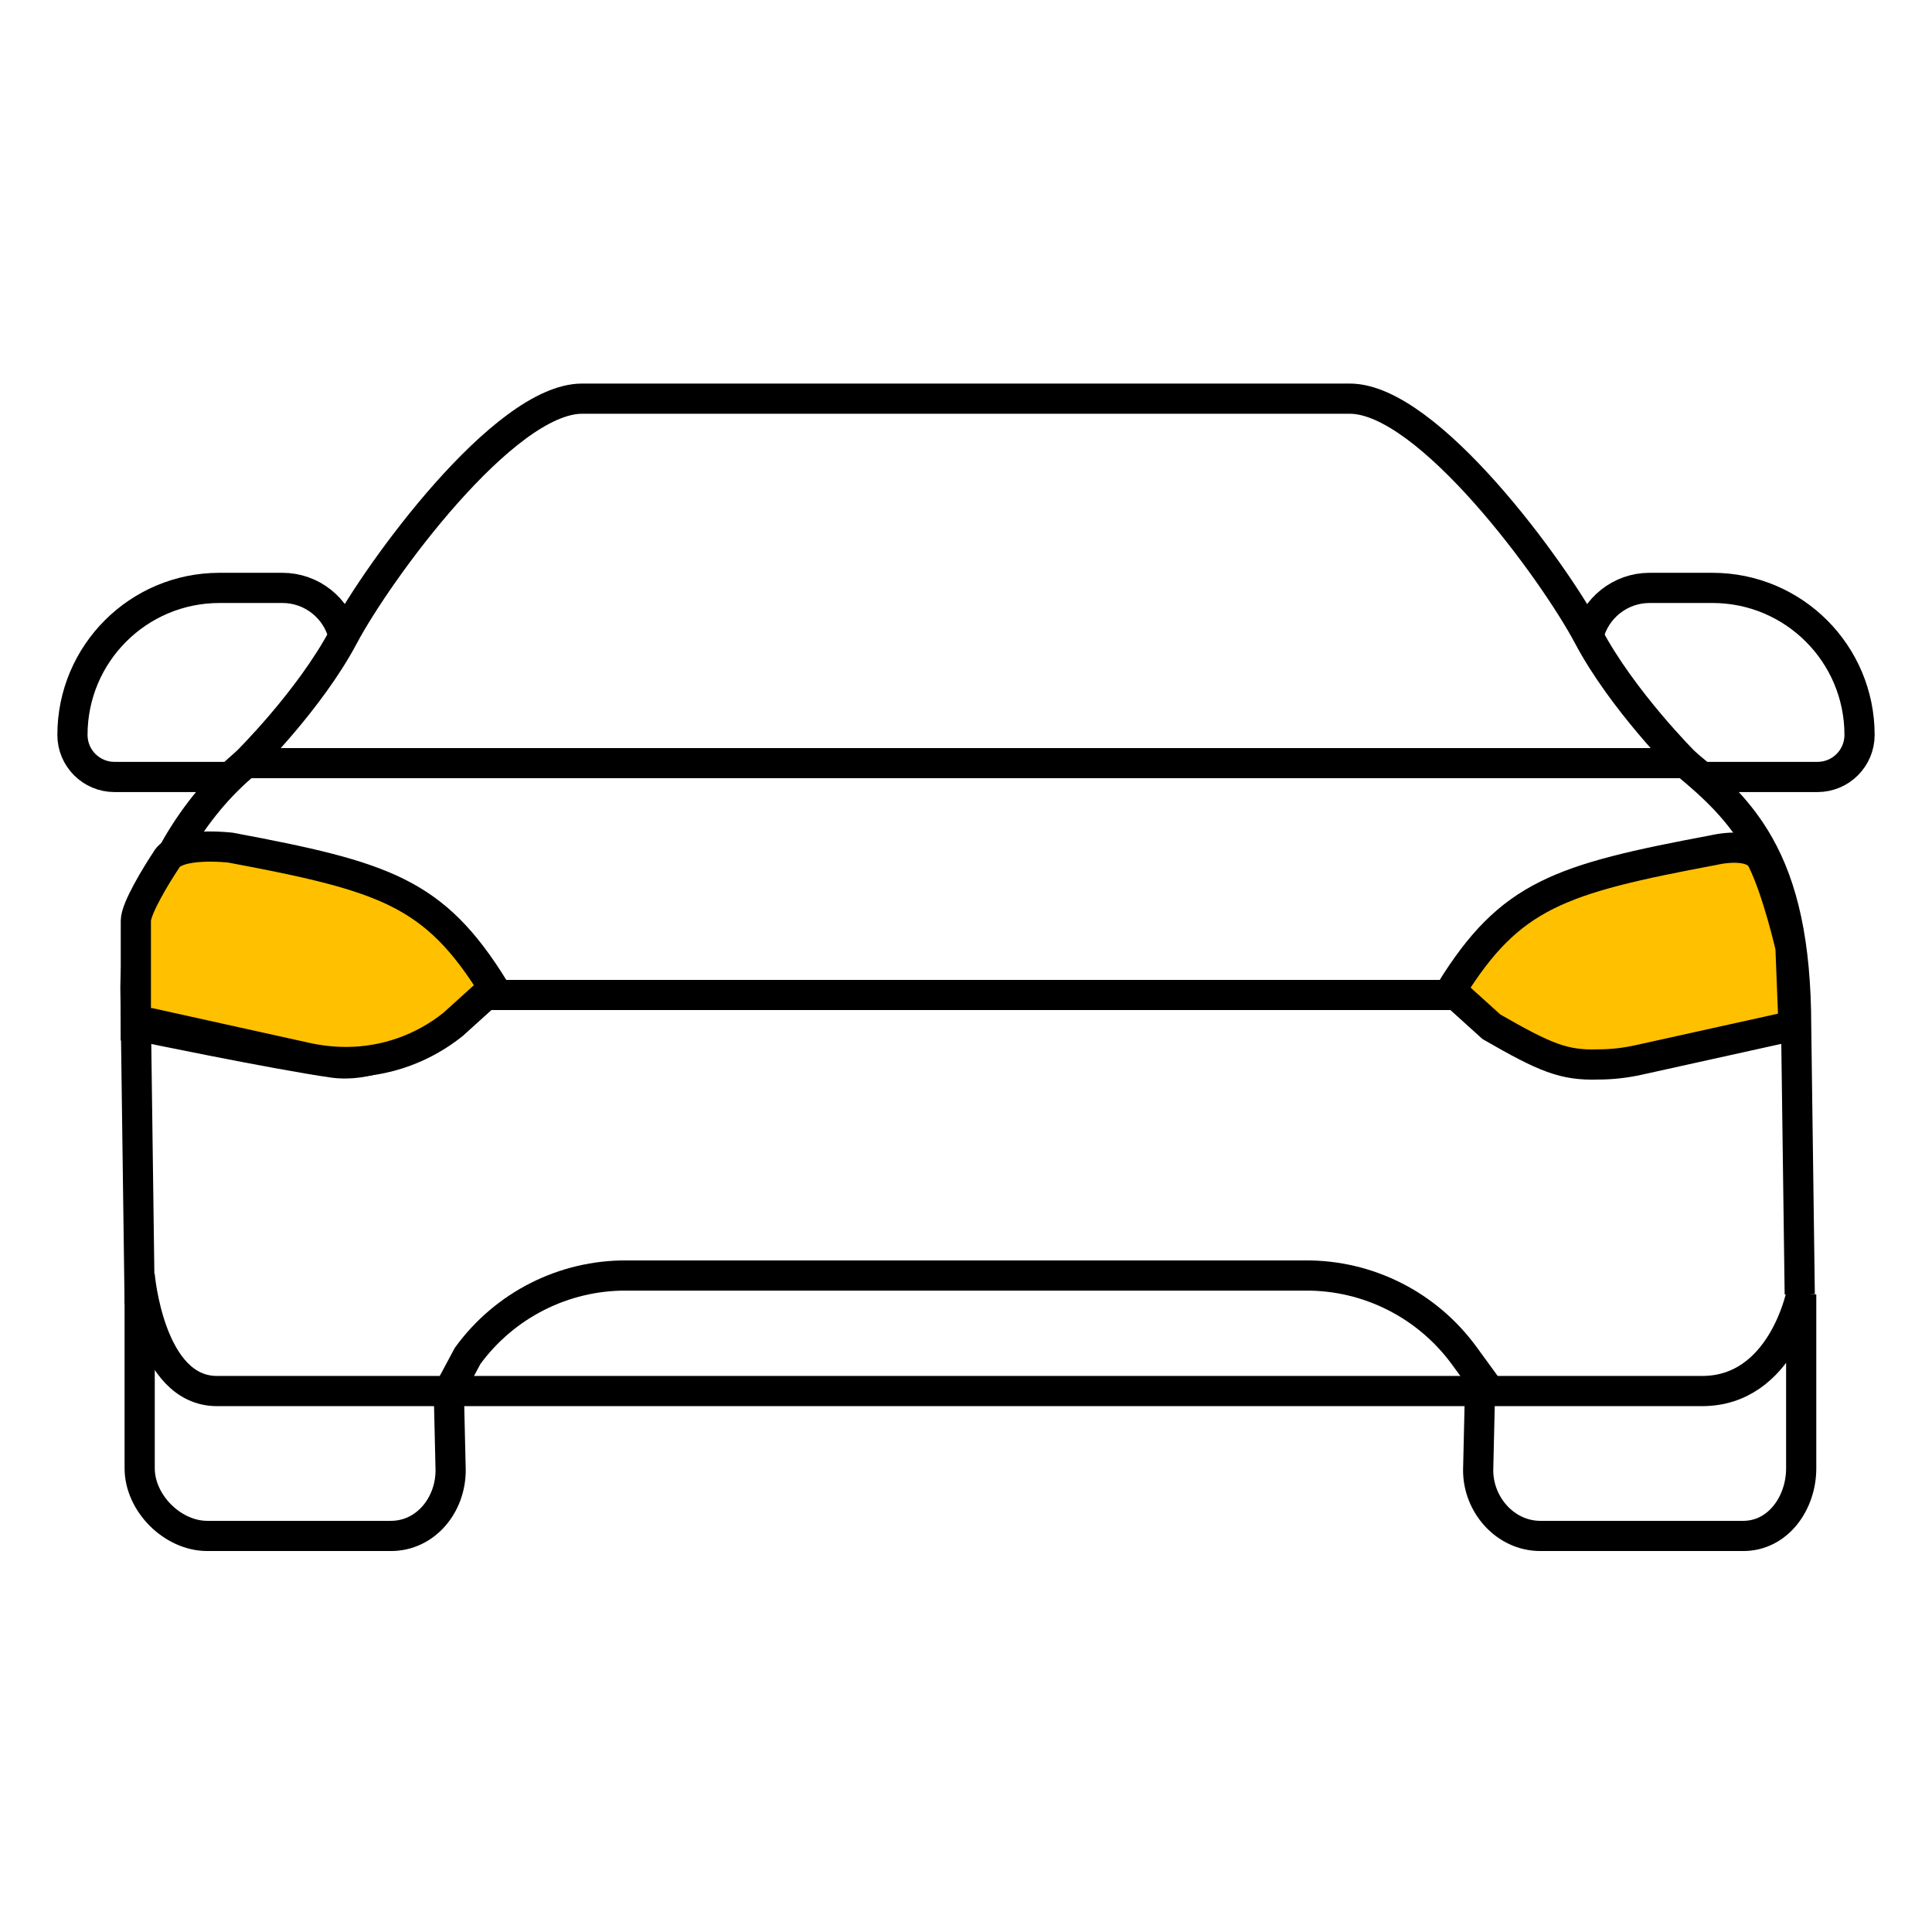
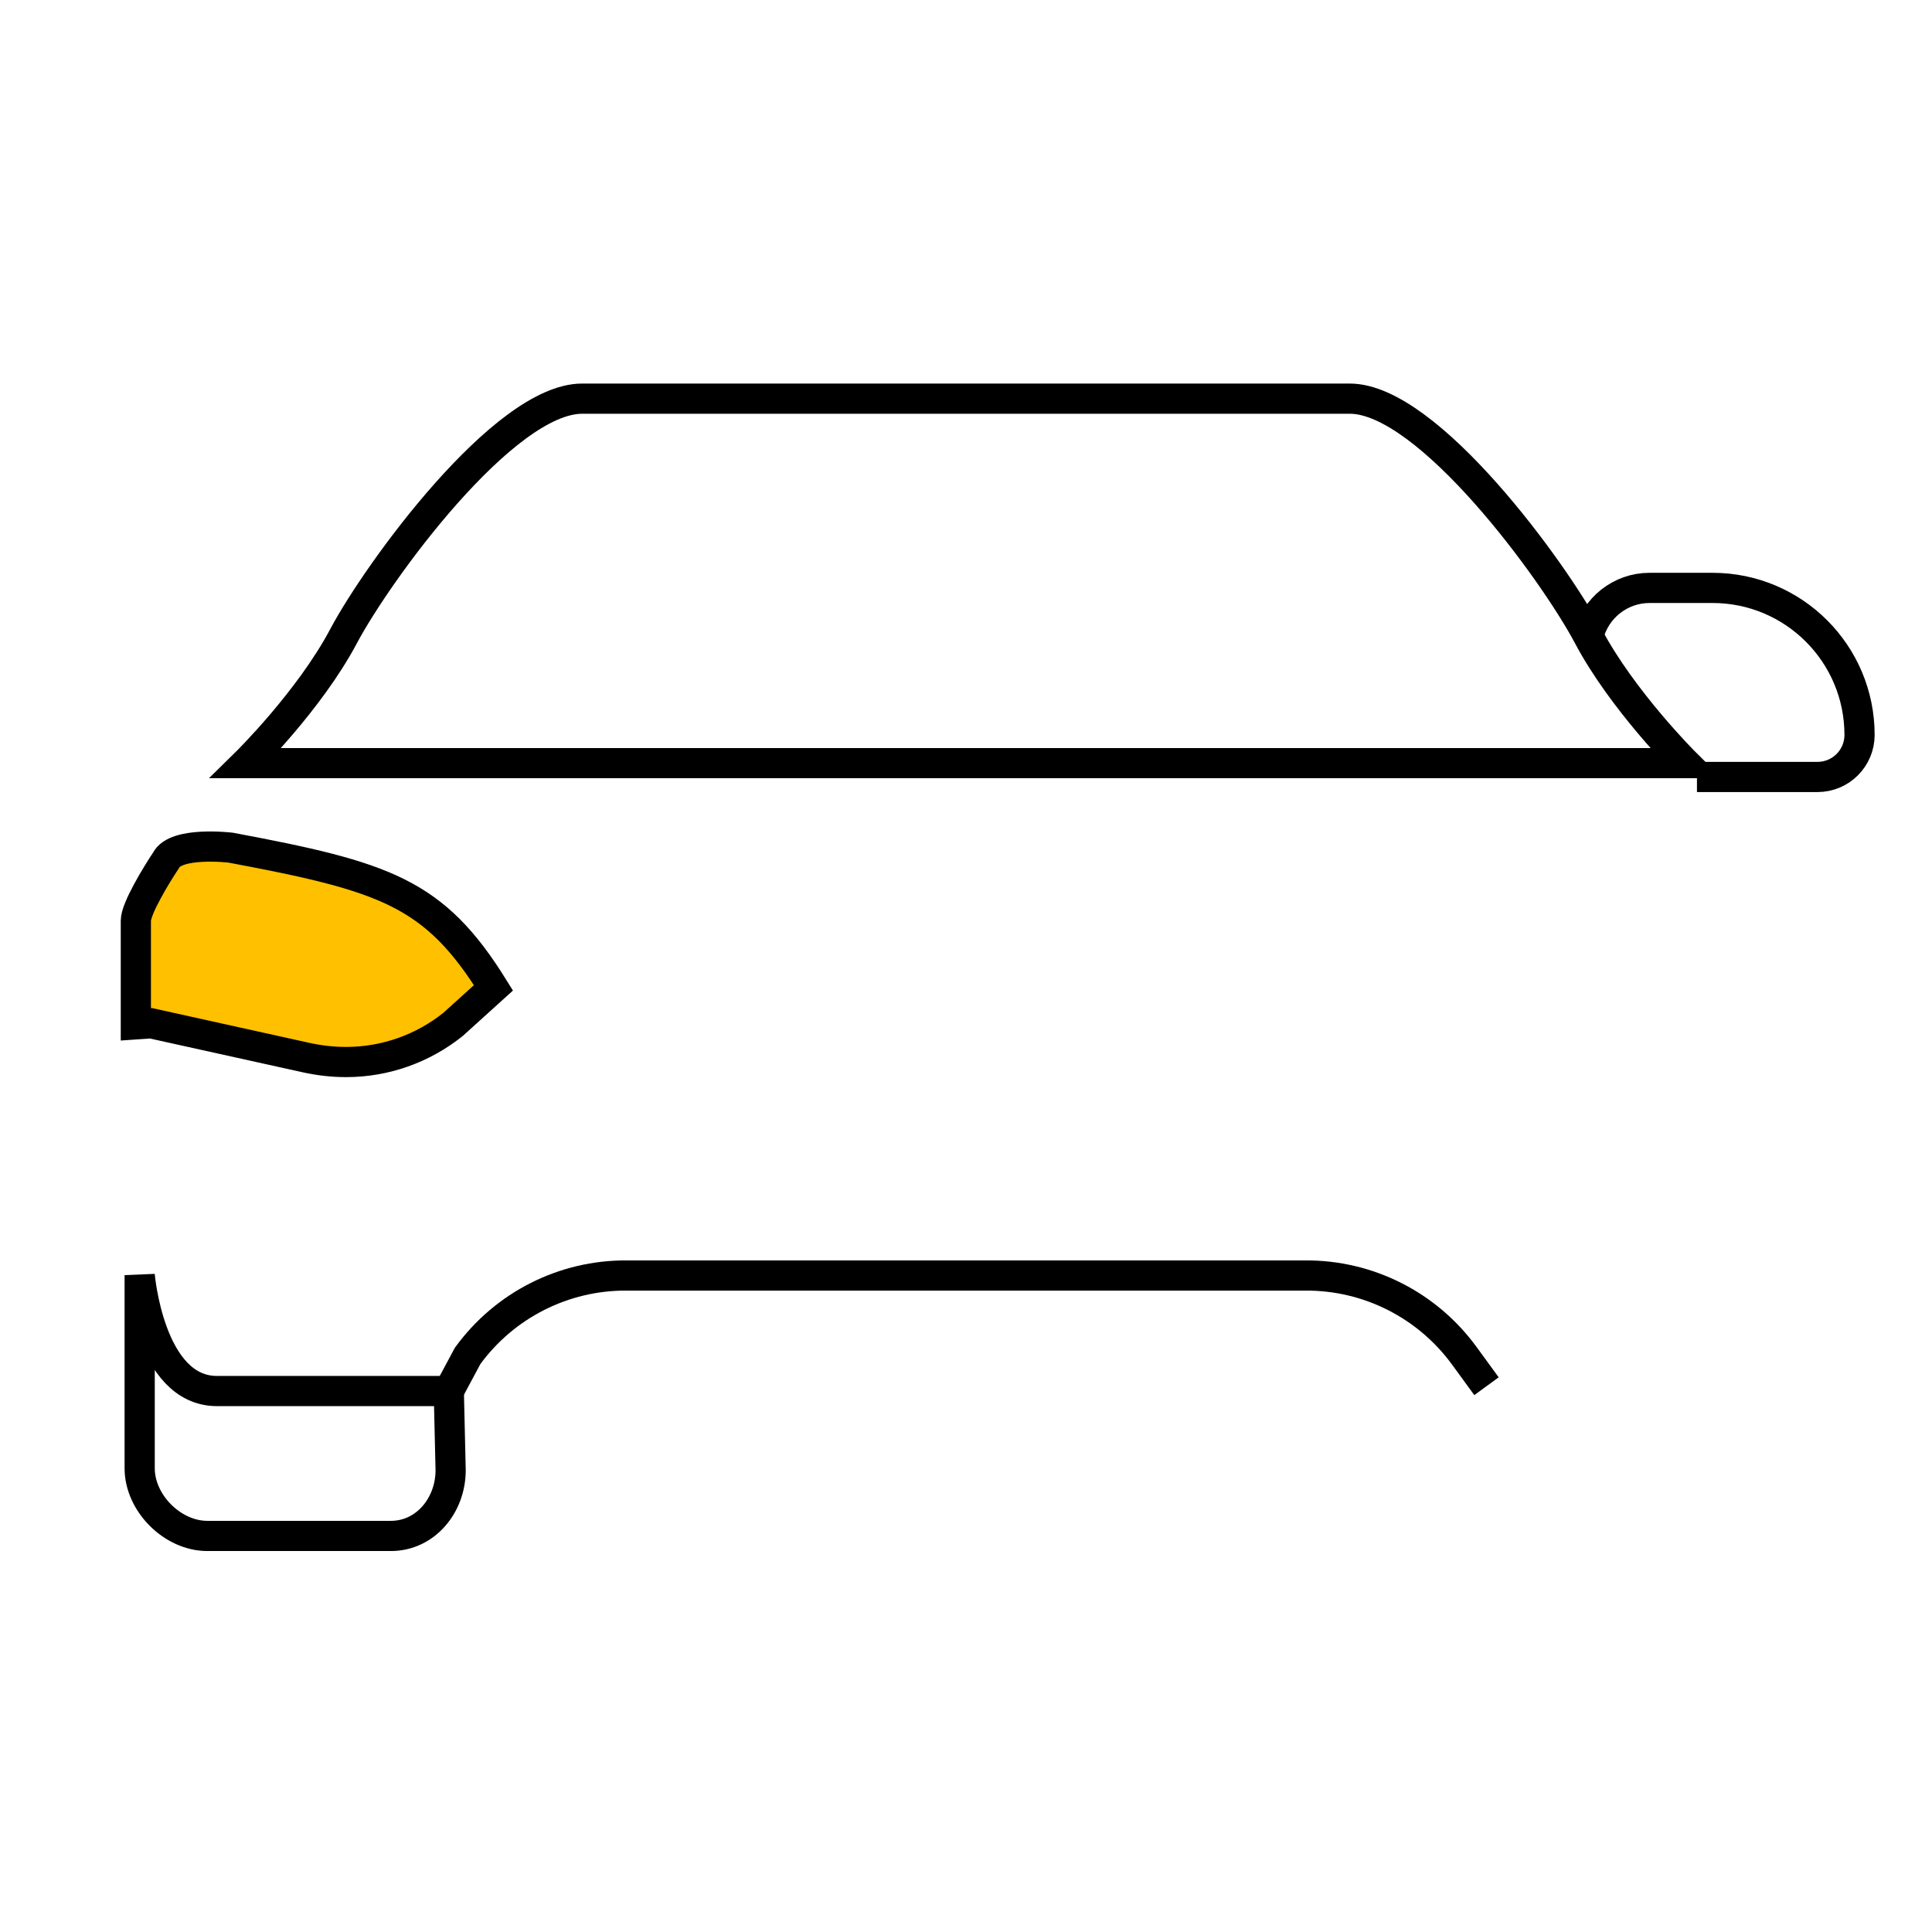
<svg xmlns="http://www.w3.org/2000/svg" width="64" height="64" viewBox="0 0 64 64" fill="none">
-   <path d="M59.411 33.978L54.275 35.114C53.84 35.21 53.395 35.261 52.947 35.261C51.808 35.299 51.184 35.037 49.405 34.013L48.067 32.803C50.029 29.645 51.651 29.12 56.771 28.16C56.771 28.16 58.051 27.84 58.371 28.48C58.886 29.51 59.312 31.382 59.312 31.382L59.414 33.978H59.411Z" fill="#FFC000" stroke="black" stroke-miterlimit="10" />
  <path d="M56.214 25.738H60.208C60.976 25.738 61.6 25.114 61.6 24.346C61.6 21.654 59.418 19.475 56.73 19.475H54.643C53.68 19.475 52.842 20.138 52.618 21.075" stroke="black" stroke-miterlimit="10" />
-   <path d="M7.786 25.738H3.792C3.024 25.738 2.4 25.114 2.4 24.346C2.4 21.654 4.582 19.475 7.27 19.475H9.357C10.32 19.475 11.158 20.138 11.382 21.075" stroke="black" stroke-miterlimit="10" />
  <path d="M14.867 46.08L14.928 48.704C14.928 49.856 14.102 50.88 12.947 50.88H6.867C5.715 50.88 4.627 49.792 4.627 48.64V42.24C4.627 42.24 4.947 46.08 7.187 46.08H14.867Z" stroke="black" stroke-linejoin="bevel" />
-   <path d="M49 46.08H15M4.627 43.2L4.486 32.694C4.489 31.975 4.603 31.233 4.807 30.5M59.619 42.874L59.5 34C59.498 32.61 59.386 31.464 59.183 30.5C58.971 29.494 58.661 28.685 58.275 28C57.633 26.861 56.782 26.066 55.827 25.28H8.147C7.273 25.998 6.49 26.945 5.874 28M5.874 28C5.414 28.789 5.048 29.639 4.807 30.5M5.874 28L4.807 30.5" stroke="black" stroke-miterlimit="10" />
  <path d="M14.867 46.08L15.491 44.915C16.717 43.232 18.675 42.24 20.758 42.253H43.242C45.325 42.24 47.283 43.232 48.509 44.915L49.242 45.92" stroke="black" stroke-miterlimit="10" />
-   <path d="M48.147 32.96H15.827C15.827 32.96 13.267 35.52 11.027 35.2C9.101 34.925 4.547 33.978 4.547 33.978" stroke="black" stroke-miterlimit="10" />
  <path d="M10.139 35.034L5.003 33.898L4.5 33.933V30.5C4.5 30.1 5.167 29 5.5 28.5C5.82 27.86 7.643 28.08 7.643 28.08C12.763 29.04 14.386 29.565 16.347 32.723L15.01 33.933C14.005 34.739 12.757 35.181 11.467 35.181C11.019 35.181 10.574 35.13 10.139 35.034Z" fill="#FFC000" stroke="black" stroke-miterlimit="10" />
  <path d="M55.827 25.28C55.827 25.28 53.747 23.21 52.614 21.072C51.482 18.934 47.312 13.206 44.714 13.206H19.283C16.688 13.206 12.518 18.934 11.382 21.072C10.25 23.21 8.144 25.28 8.144 25.28H55.827Z" stroke="black" stroke-miterlimit="10" />
-   <path d="M49.027 46.08L48.966 48.704C48.966 49.856 49.872 50.88 51.027 50.88H57.747C58.899 50.88 59.667 49.792 59.667 48.64V42.88C59.667 42.88 59.027 46.08 56.387 46.08C54.467 46.08 49.027 46.08 49.027 46.08Z" stroke="black" stroke-linejoin="bevel" />
</svg>